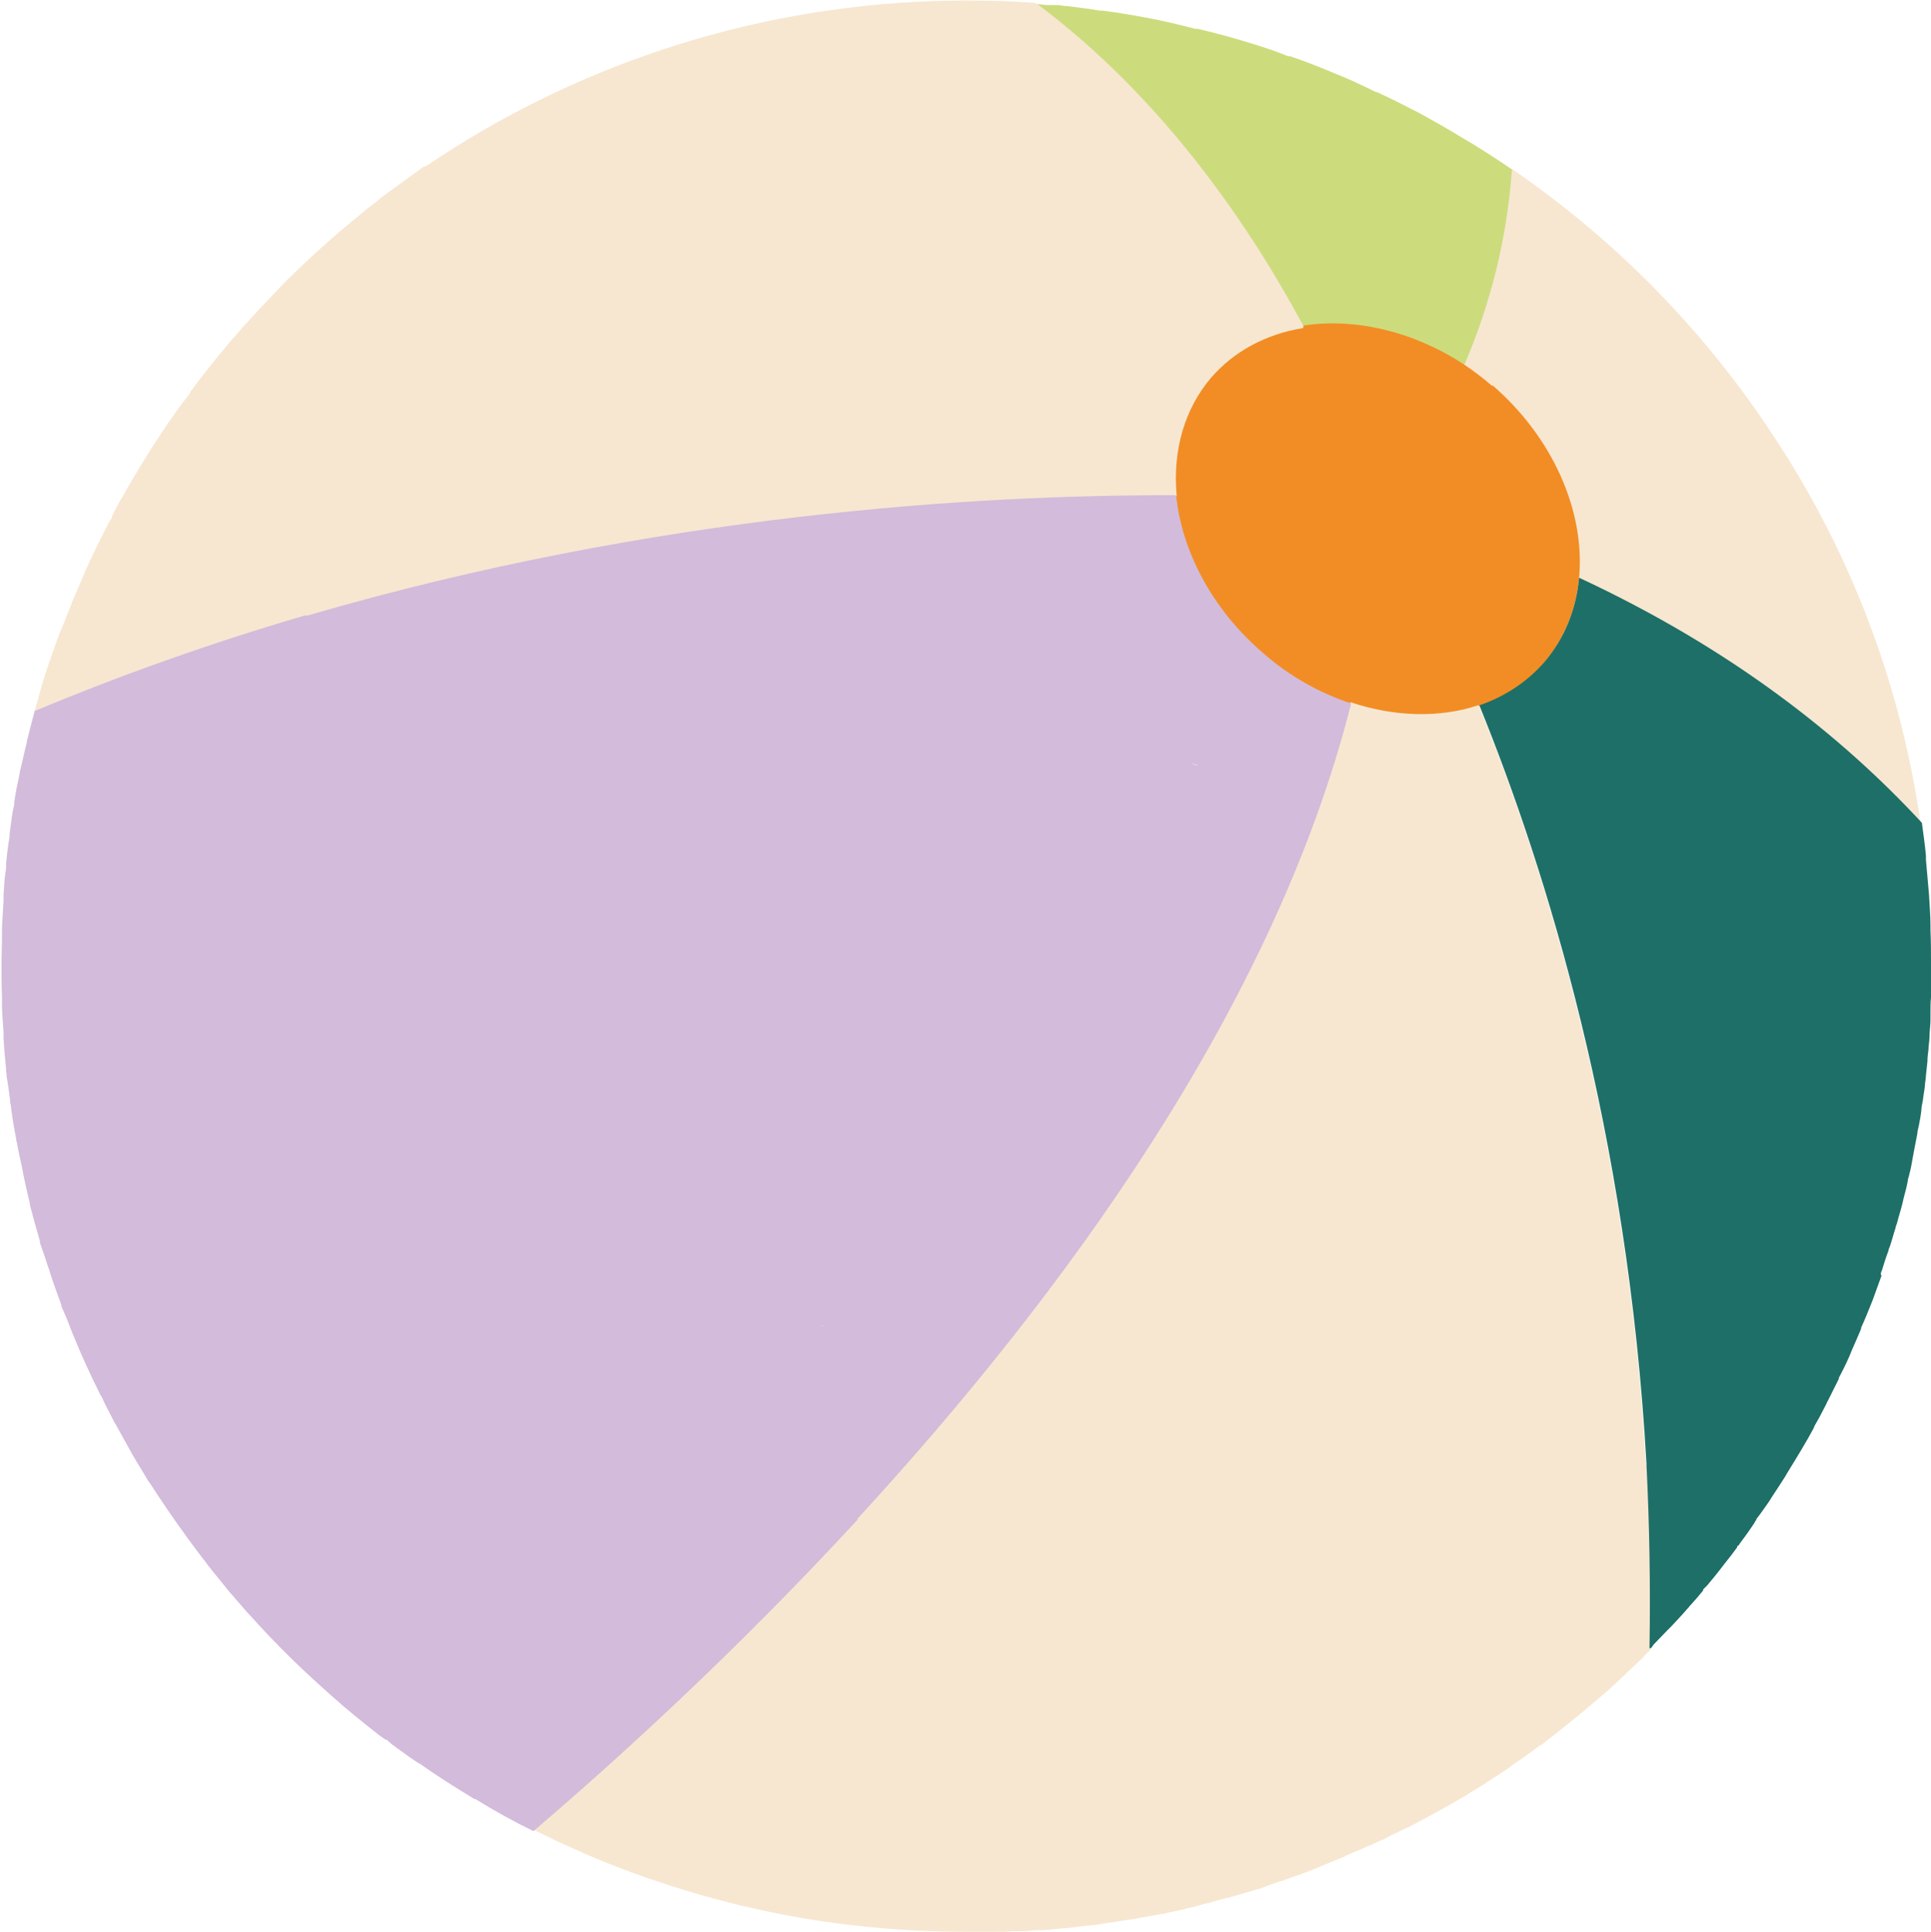
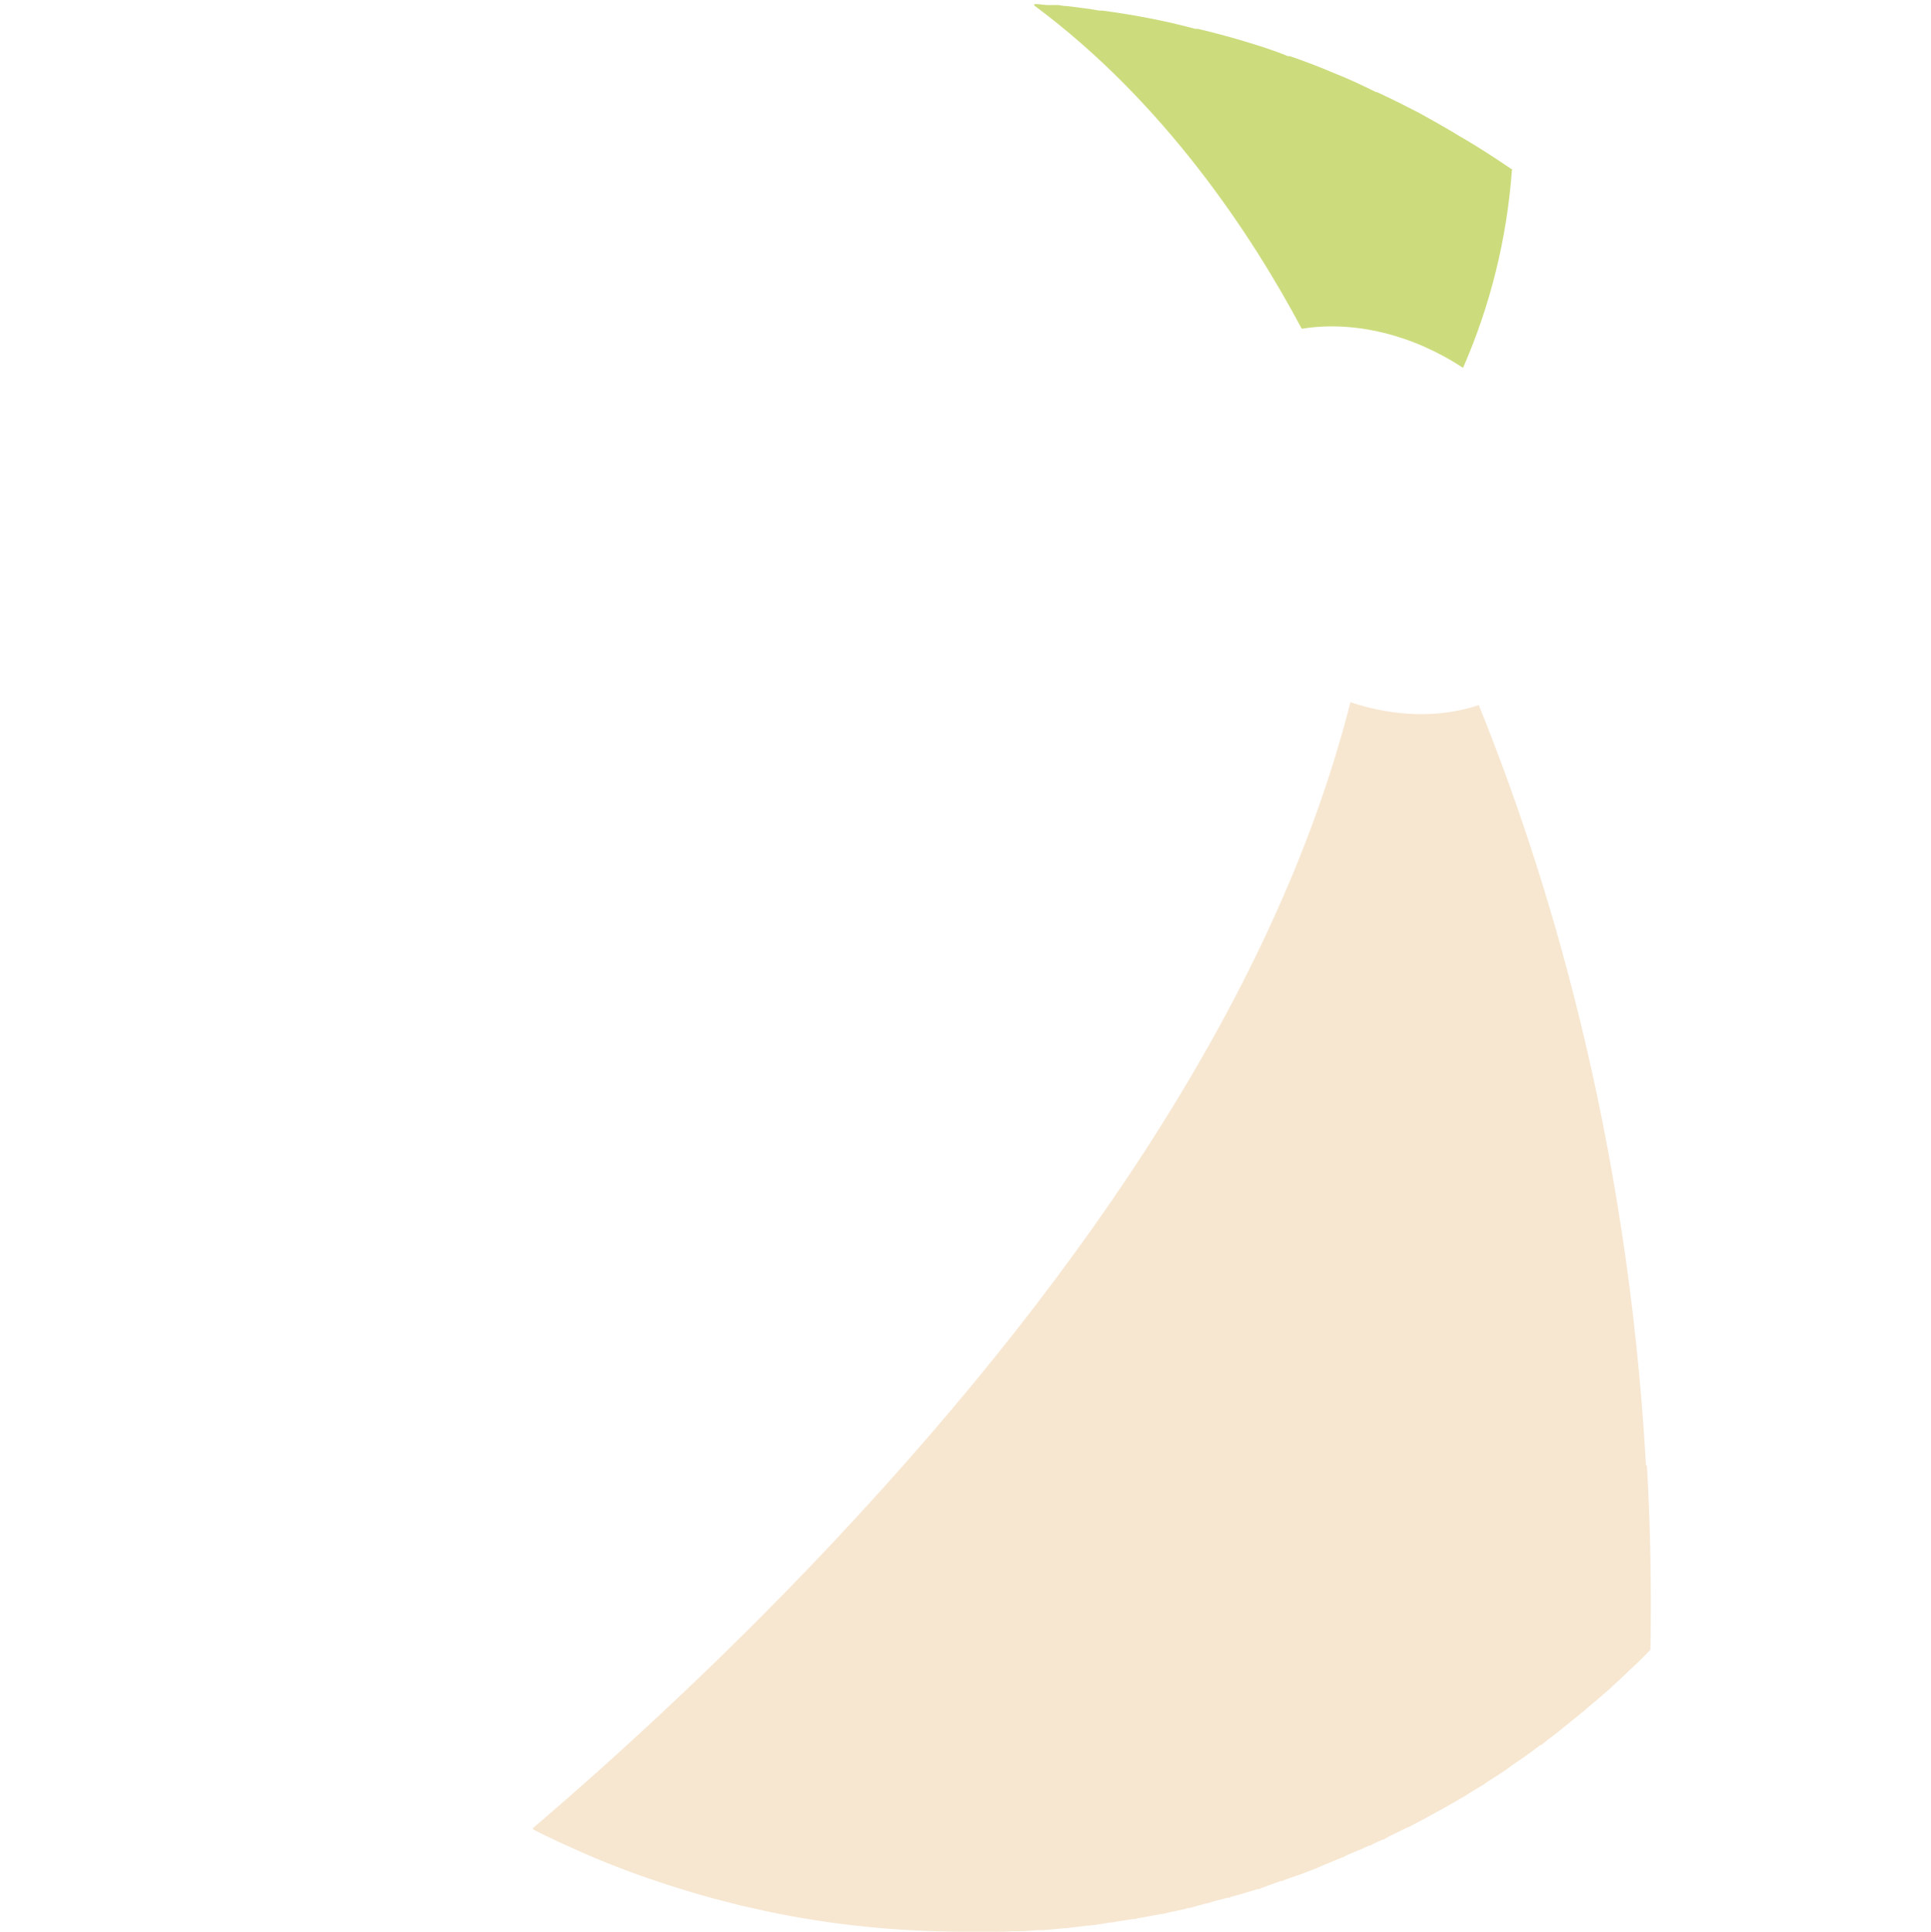
<svg xmlns="http://www.w3.org/2000/svg" id="Laag_2" data-name="Laag 2" viewBox="0 0 38.14 38.15">
  <defs>
    <style>
      .cls-1 {
        fill: #f7e7d1;
      }

      .cls-2 {
        fill: #f28d25;
      }

      .cls-3 {
        fill: #d3bbdb;
      }

      .cls-4 {
        fill: #ccdc7d;
      }

      .cls-5 {
        fill: #1e6f67;
      }
    </style>
  </defs>
  <g id="Laag_1-2" data-name="Laag 1">
    <g>
-       <path class="cls-1" d="M35.21,8.89c-1.39-2.2-3.19-4.07-5.34-5.55h-.02s0,.01,0,.01c-.1,1.33-.42,2.63-.95,3.85v.02c.2.13.38.27.55.41,1.17,1.01,1.82,2.45,1.7,3.77v.02c2.68,1.25,4.96,2.87,6.77,4.83h.01s0,0,0,0v-.02c-.38-2.63-1.3-5.11-2.73-7.36Z" />
      <path class="cls-4" d="M29.87,3.35c-.34-.23-.69-.46-1.04-.66h0c-.26-.16-.53-.31-.8-.46-.27-.14-.55-.28-.83-.41h-.02c-.28-.14-.56-.27-.84-.38-.28-.12-.57-.23-.86-.33h-.04c-.29-.12-.58-.21-.88-.3-.3-.09-.6-.17-.9-.24h-.05c-.3-.08-.6-.15-.91-.21-.31-.06-.62-.11-.92-.15h-.06c-.21-.04-.43-.06-.64-.09-.06,0-.12-.01-.17-.02-.03,0-.07,0-.1,0-.04,0-.07,0-.11,0-.08,0-.16-.02-.25-.02h-.02s0,.03,0,.03c2.56,1.9,4.29,4.52,5.28,6.38h.02c1.02-.16,2.17.12,3.16.77h0s0,0,0,0h.01c.54-1.24.86-2.54.96-3.87v-.02Z" />
-       <path class="cls-2" d="M29.47,7.62c-.17-.15-.36-.29-.55-.42-.99-.65-2.15-.93-3.18-.77-.74.12-1.38.46-1.83.99-.53.62-.78,1.45-.69,2.35.11,1.14.73,2.28,1.71,3.13.53.45,1.12.79,1.75,1,.46.15.93.23,1.38.23.4,0,.79-.06,1.15-.18.51-.17.95-.46,1.29-.86.39-.46.63-1.04.69-1.68.12-1.33-.53-2.78-1.71-3.8Z" />
      <path class="cls-1" d="M32.51,28.93h0s0,0,0,0c-.37-6.6-2-11.8-3.3-15h-.02c-.75.25-1.64.23-2.51-.06h-.01s0,.01,0,.01c-1.28,5.04-4.56,10.45-9.75,16.08-2.44,2.65-4.82,4.8-6.39,6.14h0s0,.03,0,.03c.16.08.32.16.49.24.33.15.66.3.99.43.5.2,1.02.38,1.55.54.35.11.71.2,1.06.29.18.04.36.08.54.12,1.28.27,2.6.4,3.93.4.14,0,.28,0,.45,0,.03,0,.07,0,.1,0h.04c.1,0,.21,0,.31-.01.05,0,.1,0,.15,0,.11,0,.21-.01.32-.02h.05s.06,0,.08,0c.16-.01.31-.03.44-.04h.04c.13-.02.26-.03.4-.05.03,0,.06,0,.09-.01h.05c.1-.02.2-.03.3-.05.05,0,.1-.01.15-.02.1-.02.21-.03.31-.05h.05s.05-.02.08-.02c.15-.03.29-.05.43-.08h.04s.03-.01.03-.01c.12-.03.24-.05.36-.08.04,0,.07-.02.11-.03h.03c.1-.03.19-.05.29-.08.05-.01.1-.02.15-.04.1-.03.2-.05.3-.08h.04s.05-.03.08-.03c.14-.04.28-.08.41-.12.02,0,.03-.01.05-.02h.04c.12-.05.22-.08.32-.12.04-.01.08-.03.11-.04h.03c.09-.04.18-.07.27-.1.05-.02.1-.03.14-.05.1-.04.19-.07.29-.11l.04-.02s.05-.02.07-.03c.13-.05.26-.11.39-.16.02,0,.04-.02.06-.03l.04-.02c.1-.04.19-.08.29-.12.04-.02.08-.04.13-.06h.02c.08-.05.17-.08.25-.12h.02s.08-.05.12-.07c.09-.04.18-.09.27-.13l.04-.02s.04-.02.07-.03c.12-.06.24-.13.36-.19.02-.01.05-.03.07-.04l.04-.02c.08-.05.17-.09.25-.14.05-.03.1-.05.14-.08.08-.04.15-.09.23-.13.05-.03.09-.06.14-.09.08-.05.17-.1.25-.15l.04-.03s.04-.03.06-.04c.11-.07.22-.14.34-.22.03-.02.05-.04.08-.06l.04-.03c.07-.05.15-.1.22-.15.05-.03.09-.07.14-.1.07-.05.13-.1.2-.15h.02s.08-.07.12-.1c.08-.06.15-.11.22-.17l.04-.03s.04-.03.06-.05c.1-.08.2-.16.31-.25.03-.03.06-.05.1-.08l.03-.03c.06-.05.13-.11.19-.16.05-.04.09-.08.14-.12.06-.05.12-.1.18-.16l.02-.02s.08-.07.11-.1c.07-.06.13-.12.2-.19.05-.05.1-.09.15-.14.09-.08.16-.16.23-.23l.05-.05h0c.02-1.21,0-2.43-.07-3.63Z" />
-       <path class="cls-1" d="M25.75,6.45c-1-1.87-2.73-4.49-5.29-6.39h0c-.46-.04-.92-.05-1.37-.05-3.61,0-7.13,1.02-10.17,2.94h0s-.03.02-.03.02c-.14.09-.29.19-.43.28-.02.01-.04.03-.07.04h-.02c-.16.12-.31.22-.44.32-.15.11-.31.22-.46.34l-.02.02c-.16.12-.32.25-.51.41-.29.24-.56.48-.82.72l-.03.03c-.14.13-.28.26-.41.39h0c-.27.28-.54.56-.8.85l-.03.03c-.11.13-.23.26-.35.4l-.04.05c-.25.3-.49.6-.71.9v.02c-.11.14-.22.28-.32.43l-.05.07c-.1.14-.19.28-.28.42l-.03.04c-.2.31-.4.64-.59.97-.01.02-.02.04-.03.06l-.02.03c-.08.13-.15.27-.22.41v.03s-.04.05-.05.07c-.17.33-.34.67-.49,1.01,0,.02-.02.04-.02.06l-.02.04c-.06.14-.12.28-.18.42-.02.04-.04.09-.05.13-.06.14-.11.28-.17.42l-.02.04s-.01.04-.02.05c-.07.18-.13.36-.19.53v.03s-.02.02-.02.02c-.05.15-.1.31-.15.47-.01.05-.03.1-.04.14h0c-.03.12-.07.25-.11.39v.02s.02,0,.02,0h0c1.7-.71,3.5-1.35,5.35-1.89,6.8-1.99,13.09-2.39,17.18-2.38h.01s0-.02,0-.02c-.08-.89.16-1.71.68-2.32.45-.52,1.08-.86,1.81-.98h.01s0-.02,0-.02Z" />
-       <path class="cls-3" d="M26.68,13.89c-.61-.2-1.21-.53-1.74-1-1.01-.87-1.6-2.02-1.71-3.11-3.93-.01-10.29.37-17.17,2.38h0s-.02-.01-.02-.01c-1.85.54-3.65,1.18-5.35,1.89h-.01s0,.02,0,.02h0c-.05.19-.1.38-.15.58v.02c-.05.19-.09.39-.14.59v.02c-.04.18-.08.37-.11.58v.04c-.04.17-.06.35-.09.57v.06c-.03.16-.05.33-.07.54v.09c-.03.18-.04.36-.05.51v.03s0,.03,0,.03v.03s0,.02,0,.04c-.01.16-.02.32-.03.51v.03s0,.03,0,.05c0,.02,0,.04,0,.06,0,.22-.01.43-.01.64,0,.18,0,.38.01.62,0,.05,0,.09,0,.14v.03c0,.17.02.34.03.51,0,.02,0,.03,0,.05,0,.02,0,.05,0,.07.01.2.03.4.05.61,0,.03,0,.06.01.09v.05c.03.17.05.33.07.48v.04s.02.08.02.12c.03.22.06.41.1.6v.03s.01.03.01.03c.03.17.07.34.11.53.01.05.02.1.03.16.04.19.08.36.12.53v.03s.01.03.01.03c.05.19.1.38.16.58.01.04.02.07.03.11v.03c.06.16.11.32.16.47l.02.05s.01.04.02.07c.06.19.13.38.2.57,0,.02.01.03.02.05v.03c.07.16.14.32.2.49.02.04.03.08.05.12.15.37.32.74.5,1.1.01.03.03.06.05.09h0c.08.18.17.34.25.5l.03.05h0c.1.18.2.36.3.54l.02.04.02.03c.09.16.19.31.28.47l.02.03s.02.03.03.04c.22.34.45.68.69,1.01l.05.07c.12.16.24.33.37.49l.02.03c.13.17.25.31.37.46l.03.04c.13.15.26.3.39.45l.02.02c.28.31.57.62.87.91l.03.03c.3.29.62.58.93.85l.02.02c.13.11.28.23.45.37.08.06.16.13.24.19.06.05.12.09.18.13h.02c.07.07.14.12.21.17.15.11.29.21.43.3h.01c.35.25.72.48,1.08.7h.02c.37.23.75.44,1.14.63h0s.01,0,.01,0c1.57-1.34,3.96-3.5,6.4-6.15v-.02s0,0,0,0c4.03-4.38,8.22-10.08,9.74-16.07ZM23.52,15.08c.06,0,.11.02.16.05-.05-.02-.1-.04-.16-.05ZM23.11,15.11s.08-.02.12-.03c-.04,0-.08.02-.12.03ZM16.3,26.19c-.05,0-.1-.02-.15-.04.05.02.09.03.15.04ZM16.69,26.16s-.06.01-.09.02c.03,0,.06,0,.09-.02Z" />
-       <path class="cls-5" d="M38.13,18.43c0-.05,0-.1,0-.15,0-.21-.02-.41-.03-.62h0c-.02-.23-.04-.46-.06-.68,0-.03,0-.05,0-.08-.02-.22-.05-.43-.08-.65h0c-1.58-1.71-3.76-3.44-6.77-4.84-.06.62-.28,1.19-.69,1.67-.35.4-.79.68-1.28.85,1.33,3.28,2.93,8.43,3.3,14.97,0,0,0,0,0,0v.02c.06,1.2.08,2.42.06,3.61v.02s.02,0,.02,0h.01s.03-.04.03-.04l.02-.03c.09-.09.17-.18.26-.27l.09-.09c.1-.11.21-.22.31-.34.02-.02.04-.04.05-.06l.03-.03c.08-.09.16-.18.24-.28v-.02s.06-.06.08-.08c.1-.12.2-.24.29-.36l.07-.09c.08-.1.15-.19.23-.3v-.02s.03-.02.03-.02l.04-.06c.1-.13.19-.26.27-.38h0s.02-.04.02-.04l.02-.02v-.02c.09-.11.16-.22.24-.33l.02-.03s.03-.05.05-.08c.09-.14.18-.27.26-.4l.04-.07c.07-.11.14-.23.22-.36l.06-.1c.09-.15.17-.29.24-.42l.02-.05c.07-.12.14-.25.21-.39.02-.03.03-.07.05-.1.08-.16.15-.3.22-.44v-.02c.07-.13.14-.27.21-.43h0s.03-.07.04-.1c.06-.14.13-.29.19-.44v-.02c.07-.15.13-.3.19-.45l.04-.1c.06-.17.12-.33.17-.47v-.02s-.01,0-.01,0c0,0,0-.02,0-.03,0-.02.01-.04.02-.06.04-.13.08-.26.13-.39,0-.03.02-.06.03-.09.04-.12.07-.24.11-.36,0-.03.02-.06.03-.1.03-.12.07-.24.1-.36.01-.04.02-.08.03-.13.03-.11.06-.22.08-.33,0-.04.02-.08.03-.13.03-.11.05-.22.07-.34.01-.05.02-.11.03-.16.02-.1.04-.2.06-.31,0-.05.02-.11.03-.16.02-.1.04-.21.05-.31,0-.06.02-.13.03-.19.01-.1.03-.19.04-.29,0-.07.02-.13.02-.2.01-.09.02-.18.03-.28,0-.08.01-.15.02-.23,0-.08.02-.17.02-.25,0-.11.02-.23.02-.34,0-.05,0-.09,0-.14,0-.1,0-.2.01-.3,0-.06,0-.13,0-.19,0-.16,0-.33,0-.49,0-.22,0-.43-.01-.64Z" />
    </g>
  </g>
</svg>